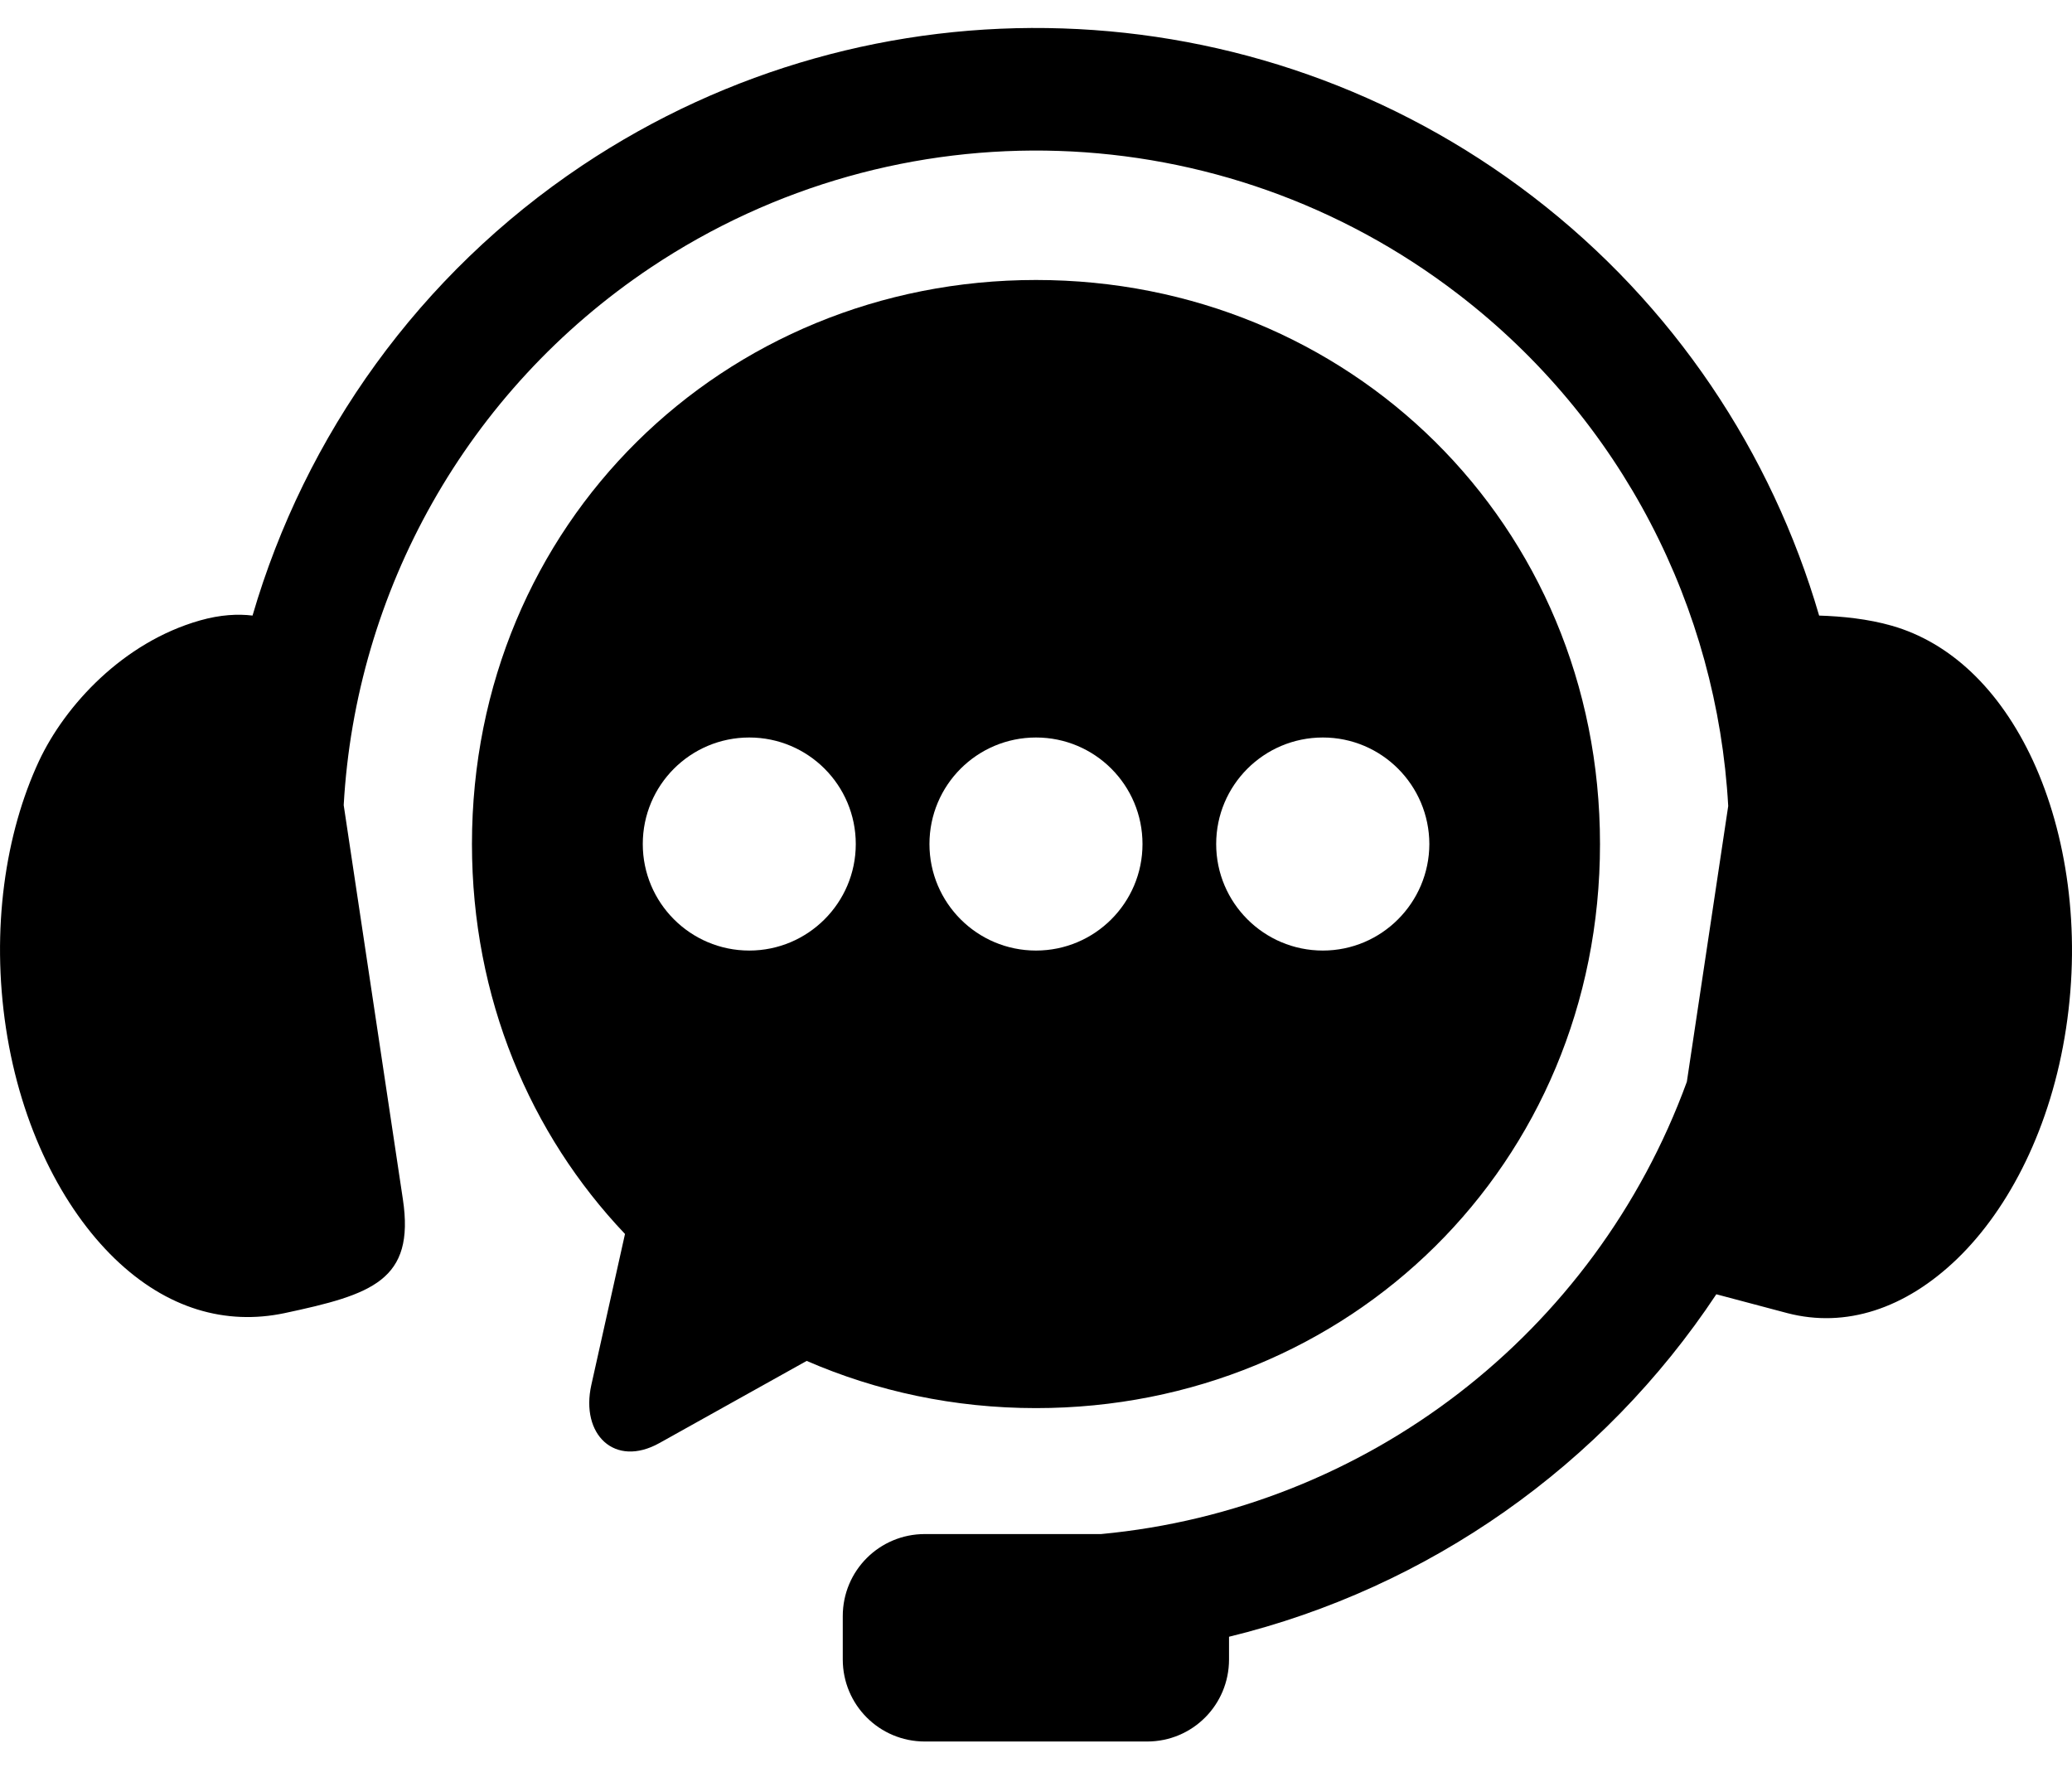
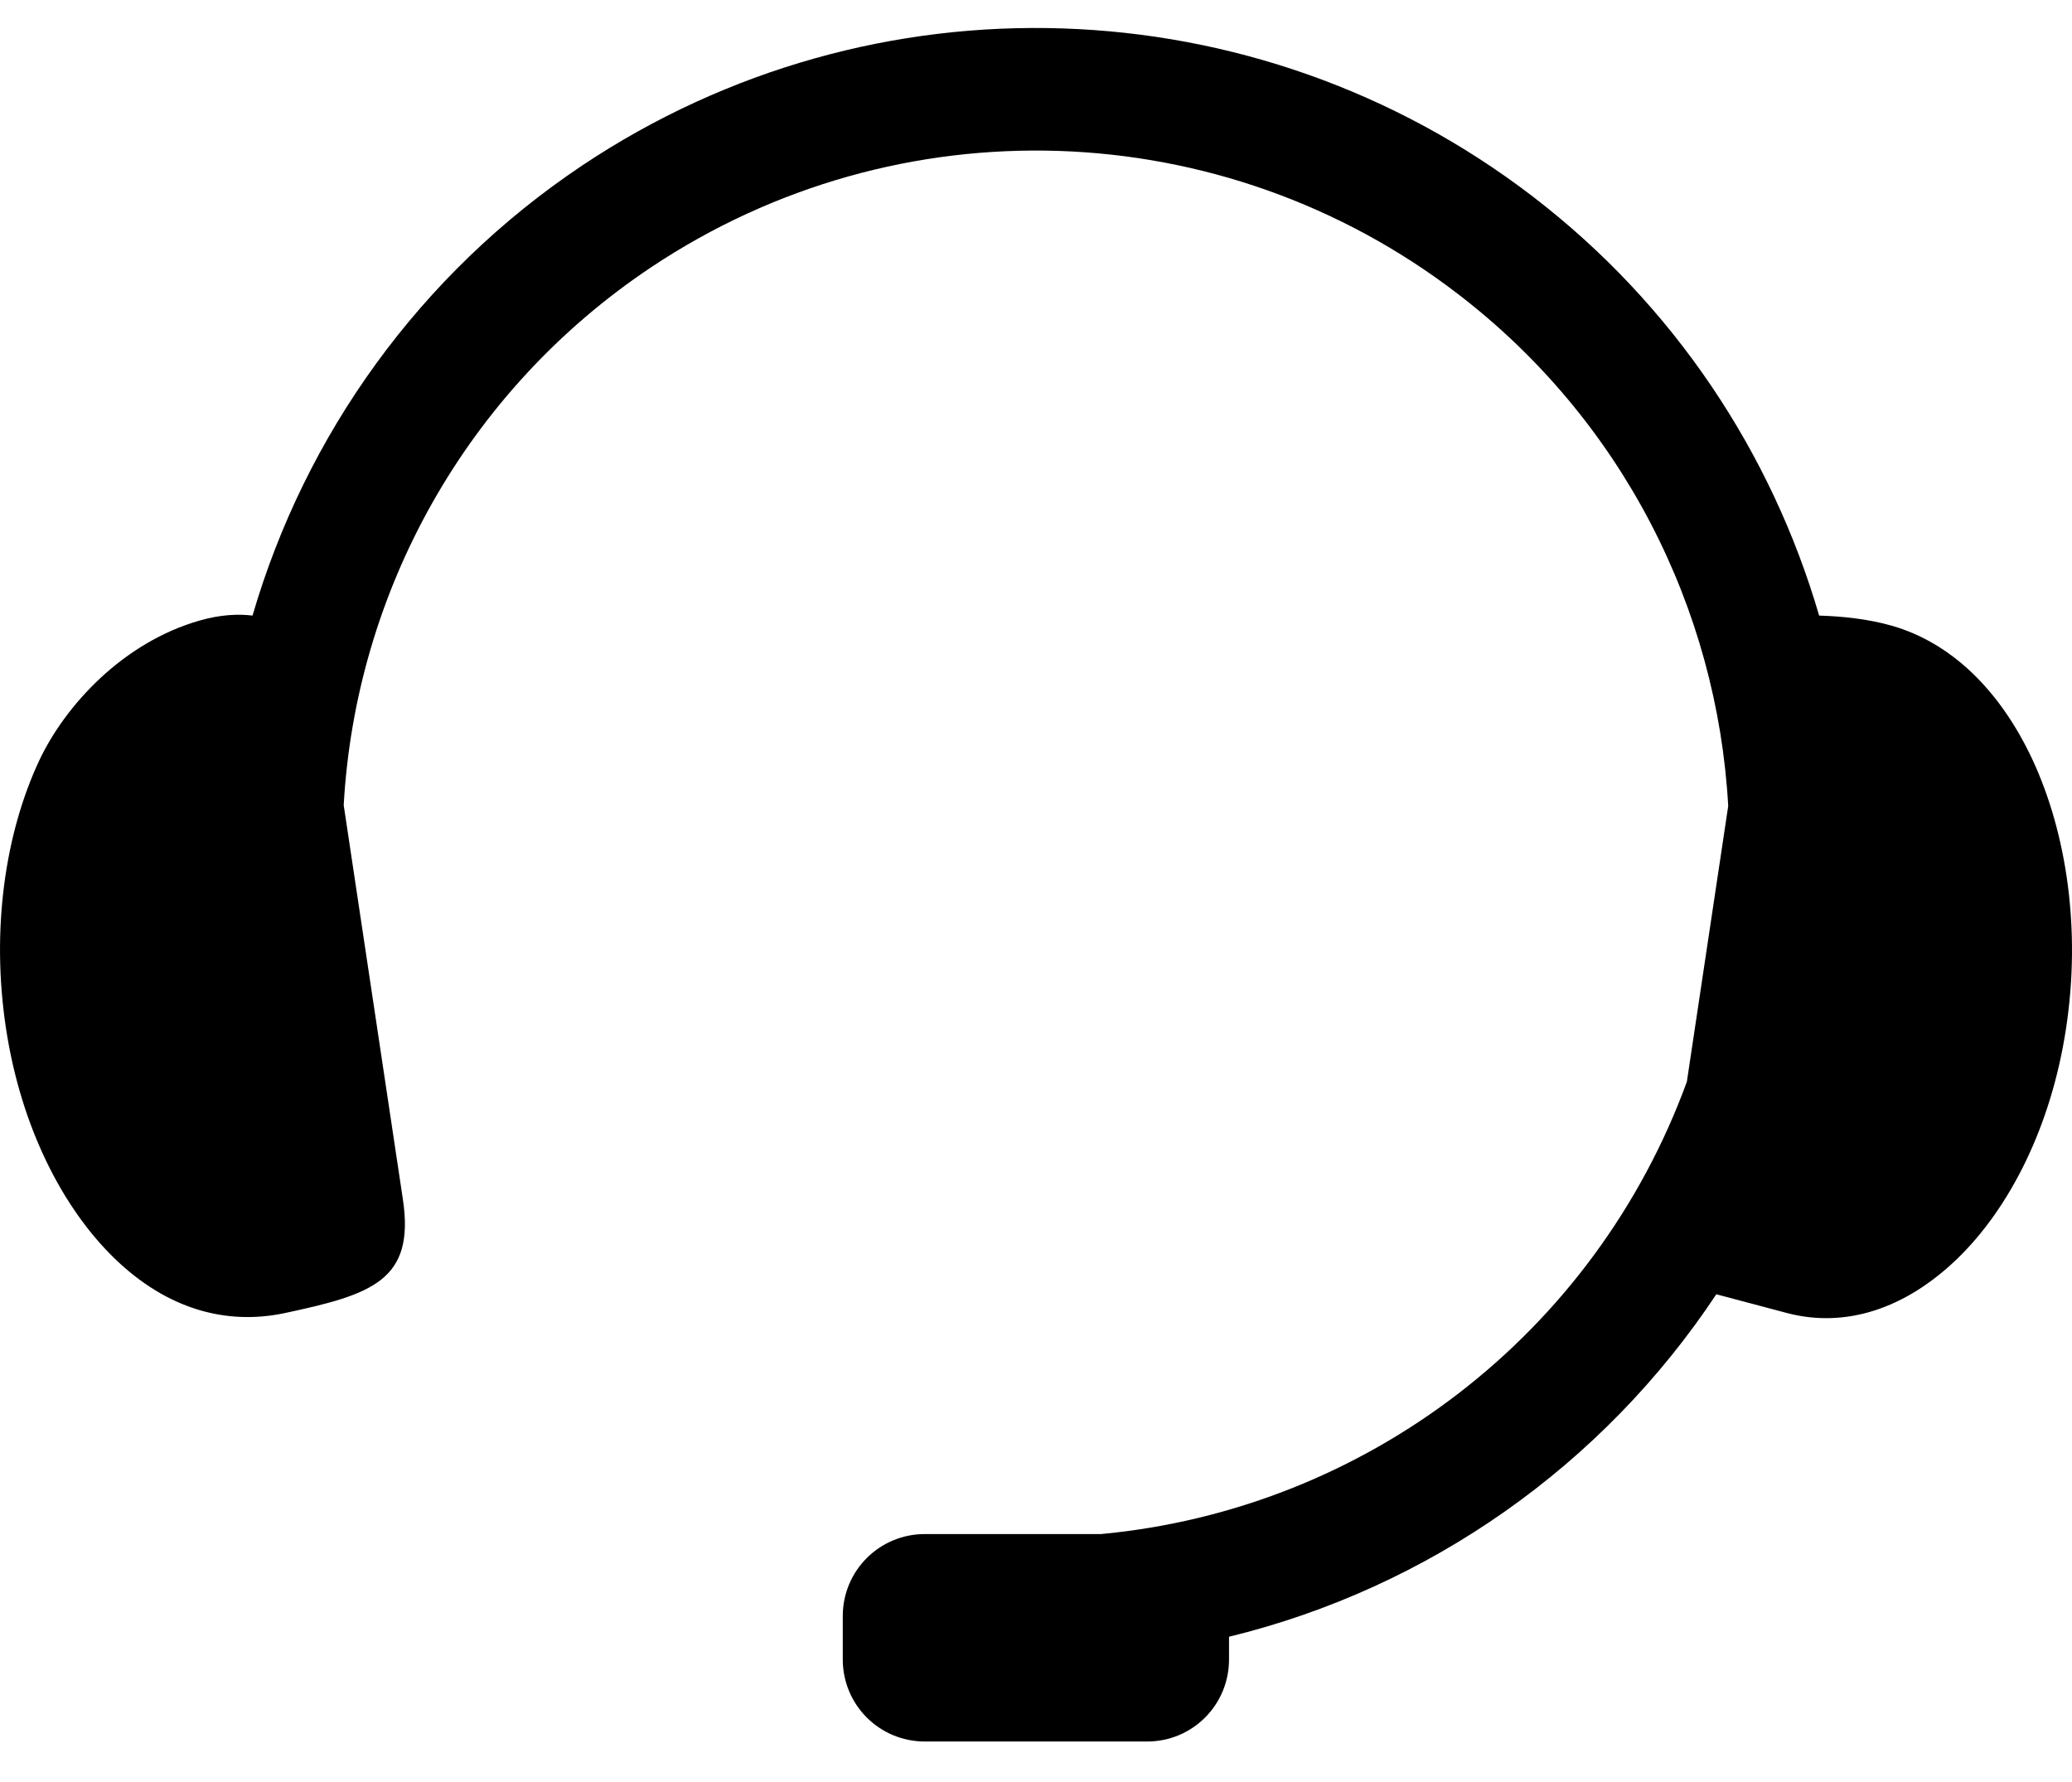
<svg xmlns="http://www.w3.org/2000/svg" width="50" height="43" viewBox="0 0 50 43" fill="none">
  <path fill-rule="evenodd" clip-rule="evenodd" d="M25.644 0.686C21.623 0.552 17.561 1.649 14.054 3.99C10.115 6.622 7.362 10.509 6.094 14.854C5.744 14.812 5.324 14.83 4.827 14.971C2.968 15.499 1.57 17.022 0.941 18.363C0.126 20.112 -0.218 22.424 0.144 24.811C0.505 27.19 1.51 29.152 2.767 30.369C4.028 31.588 5.452 31.984 6.867 31.686C8.973 31.237 10.017 30.901 9.722 28.939L8.294 19.428C8.582 14.28 11.247 9.435 15.704 6.455C21.67 2.47 29.492 2.725 35.182 7.094C39.141 10.129 41.439 14.676 41.704 19.45L40.706 26.103C38.48 32.197 32.959 36.418 26.572 37.017H22.318C21.221 37.017 20.337 37.901 20.337 38.997V40.042C20.337 41.139 21.221 42.023 22.318 42.023H27.681C28.778 42.023 29.658 41.139 29.658 40.042V39.495C34.475 38.32 38.679 35.36 41.417 31.231L43.135 31.687C44.533 32.05 45.974 31.588 47.235 30.37C48.492 29.152 49.497 27.191 49.857 24.811C50.221 22.424 49.867 20.116 49.062 18.364C48.252 16.612 47.047 15.499 45.656 15.1C45.073 14.932 44.441 14.871 43.898 14.854C42.752 10.925 40.391 7.352 36.989 4.743C33.644 2.176 29.665 0.818 25.644 0.686Z" fill="#000000" />
-   <path fill-rule="evenodd" clip-rule="evenodd" d="M31.922 17.796C33.339 17.796 34.488 18.945 34.492 20.367C34.488 21.784 33.339 22.937 31.922 22.937C30.5 22.937 29.348 21.784 29.348 20.367C29.348 18.946 30.501 17.796 31.922 17.796ZM25 17.796C26.421 17.796 27.57 18.945 27.57 20.367C27.57 21.784 26.421 22.937 25 22.937C23.578 22.937 22.429 21.784 22.429 20.367C22.429 18.946 23.578 17.796 25 17.796ZM18.081 17.796C19.499 17.796 20.651 18.945 20.651 20.367C20.651 21.784 19.499 22.937 18.081 22.937C16.66 22.937 15.511 21.784 15.511 20.367C15.511 18.946 16.66 17.796 18.081 17.796ZM25 6.756C17.463 6.756 11.389 12.63 11.389 20.367C11.389 24.083 12.794 27.367 15.082 29.776L14.27 33.417C14.002 34.616 14.834 35.422 15.911 34.822L19.466 32.839C21.156 33.572 23.025 33.978 25 33.978C32.54 33.978 38.61 28.107 38.61 20.367C38.61 12.63 32.54 6.756 25 6.756Z" fill="#000000" />
</svg>